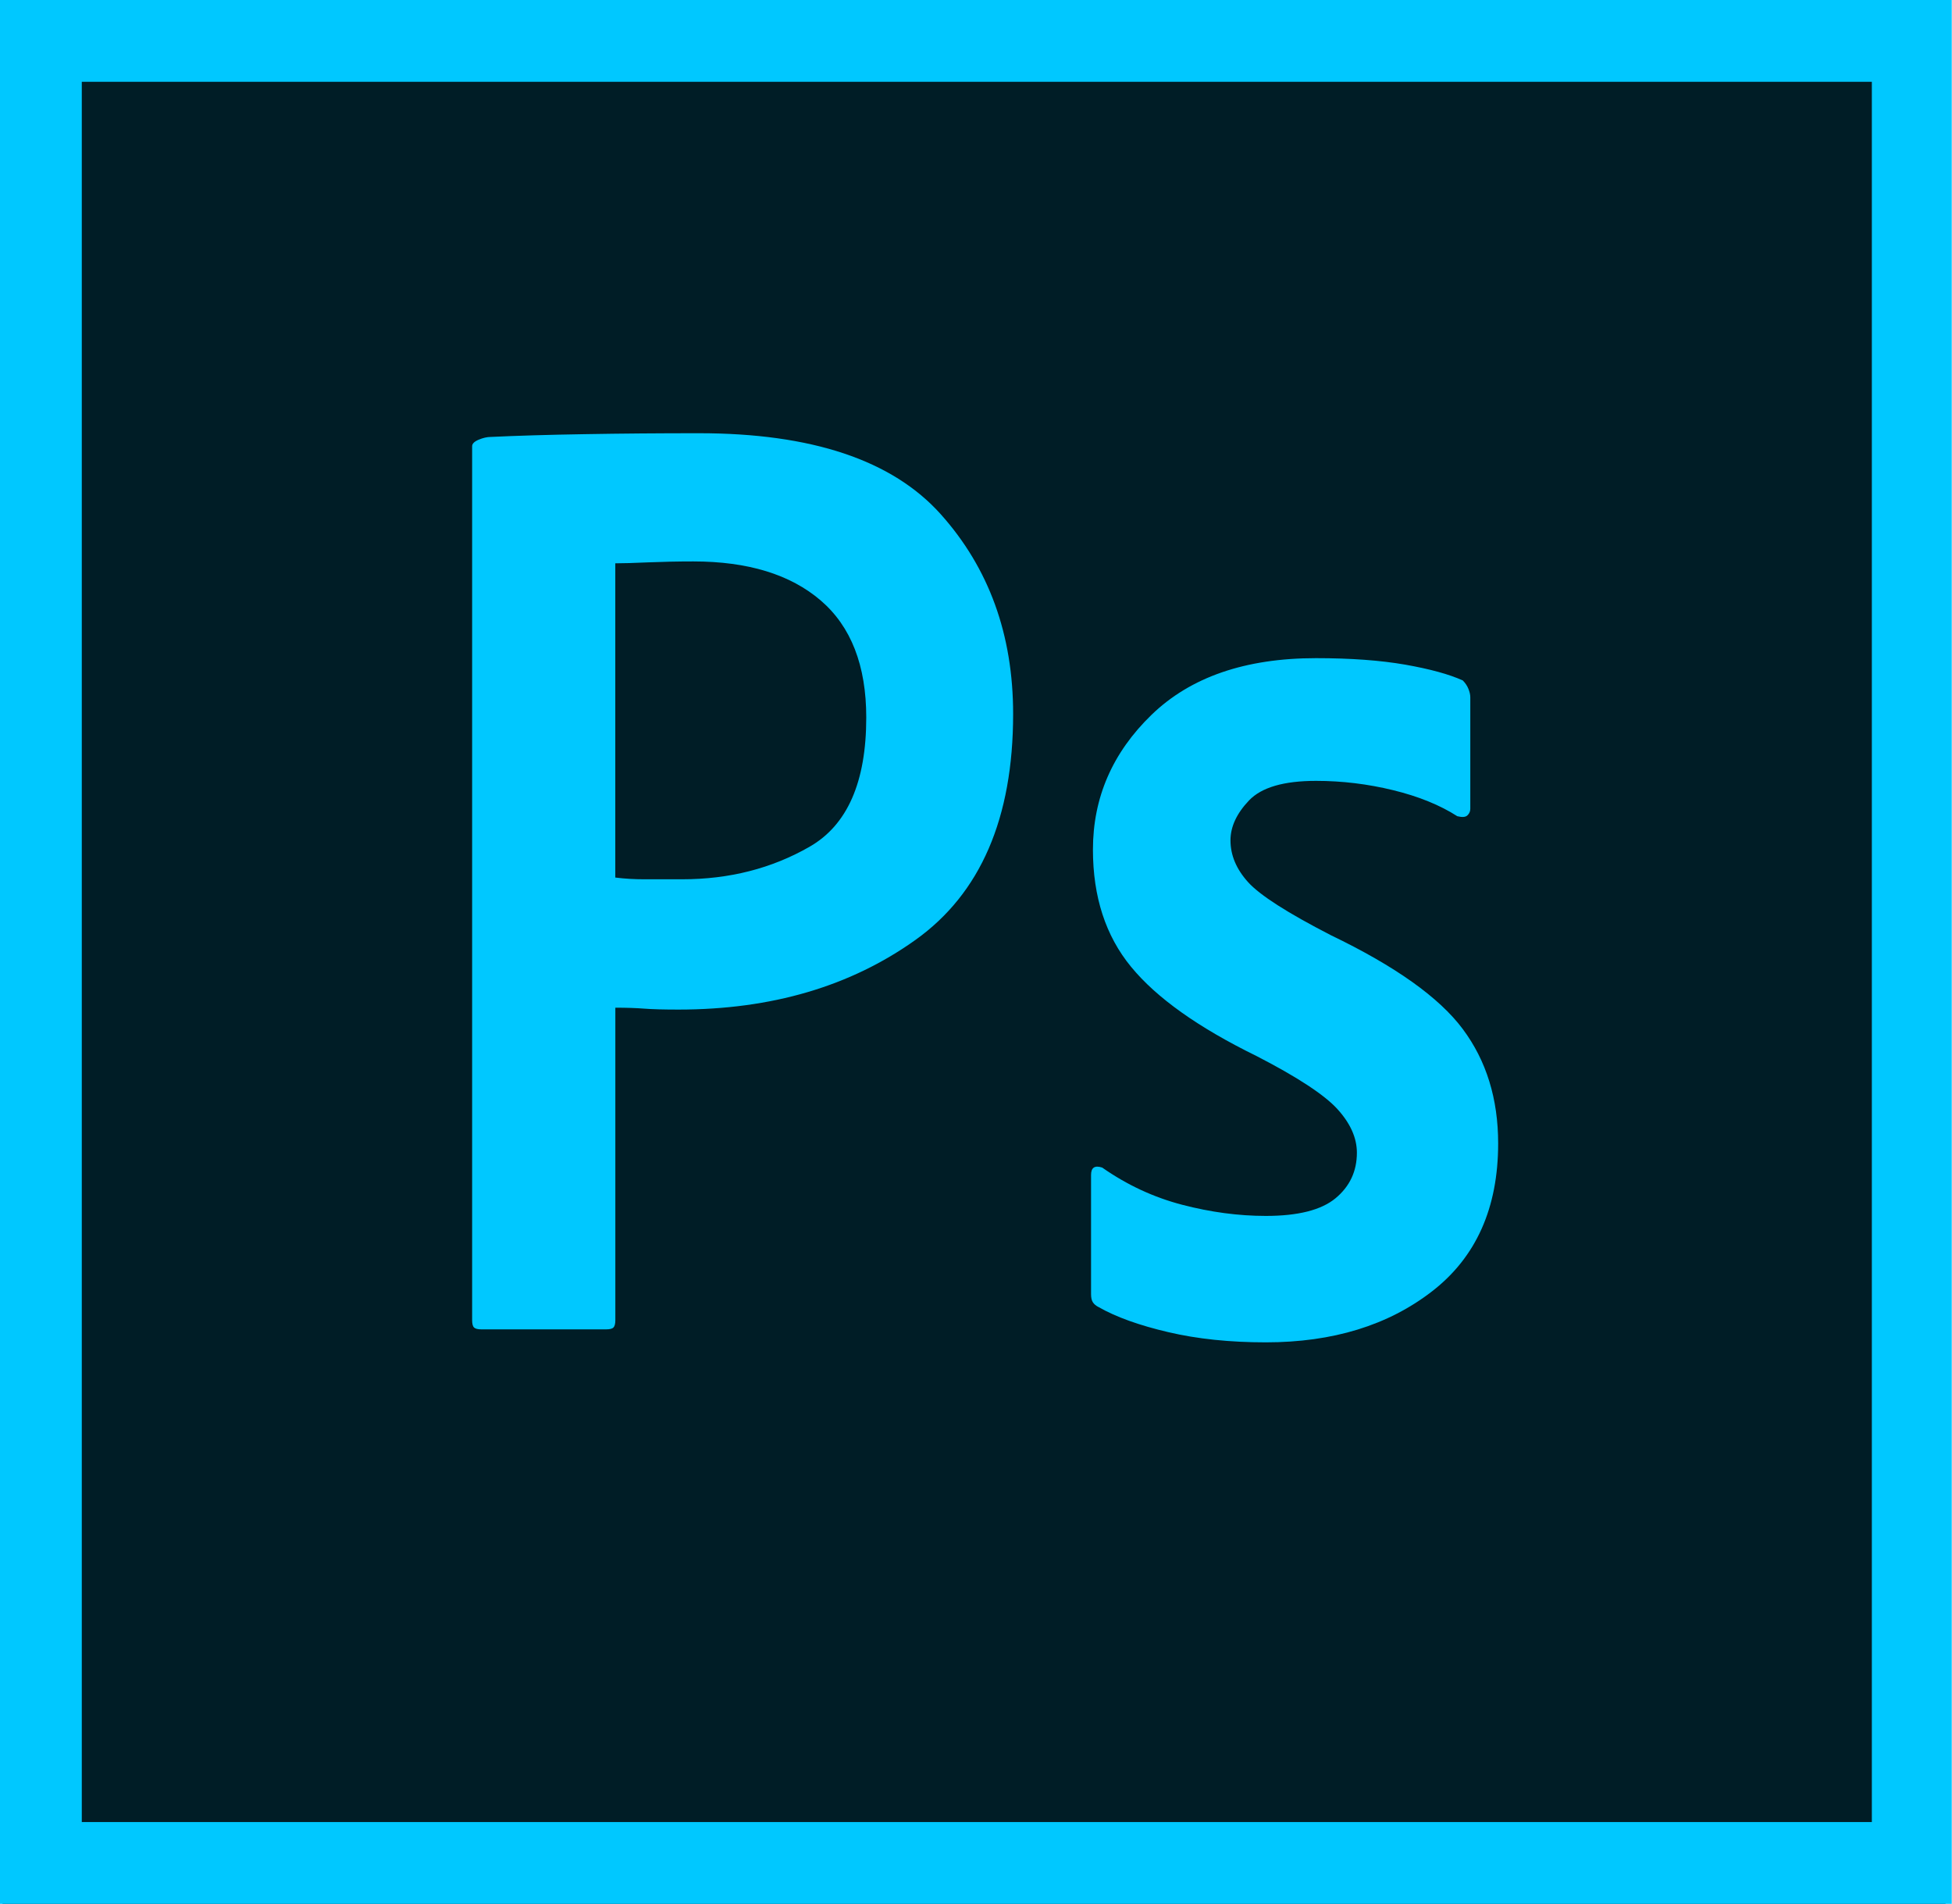
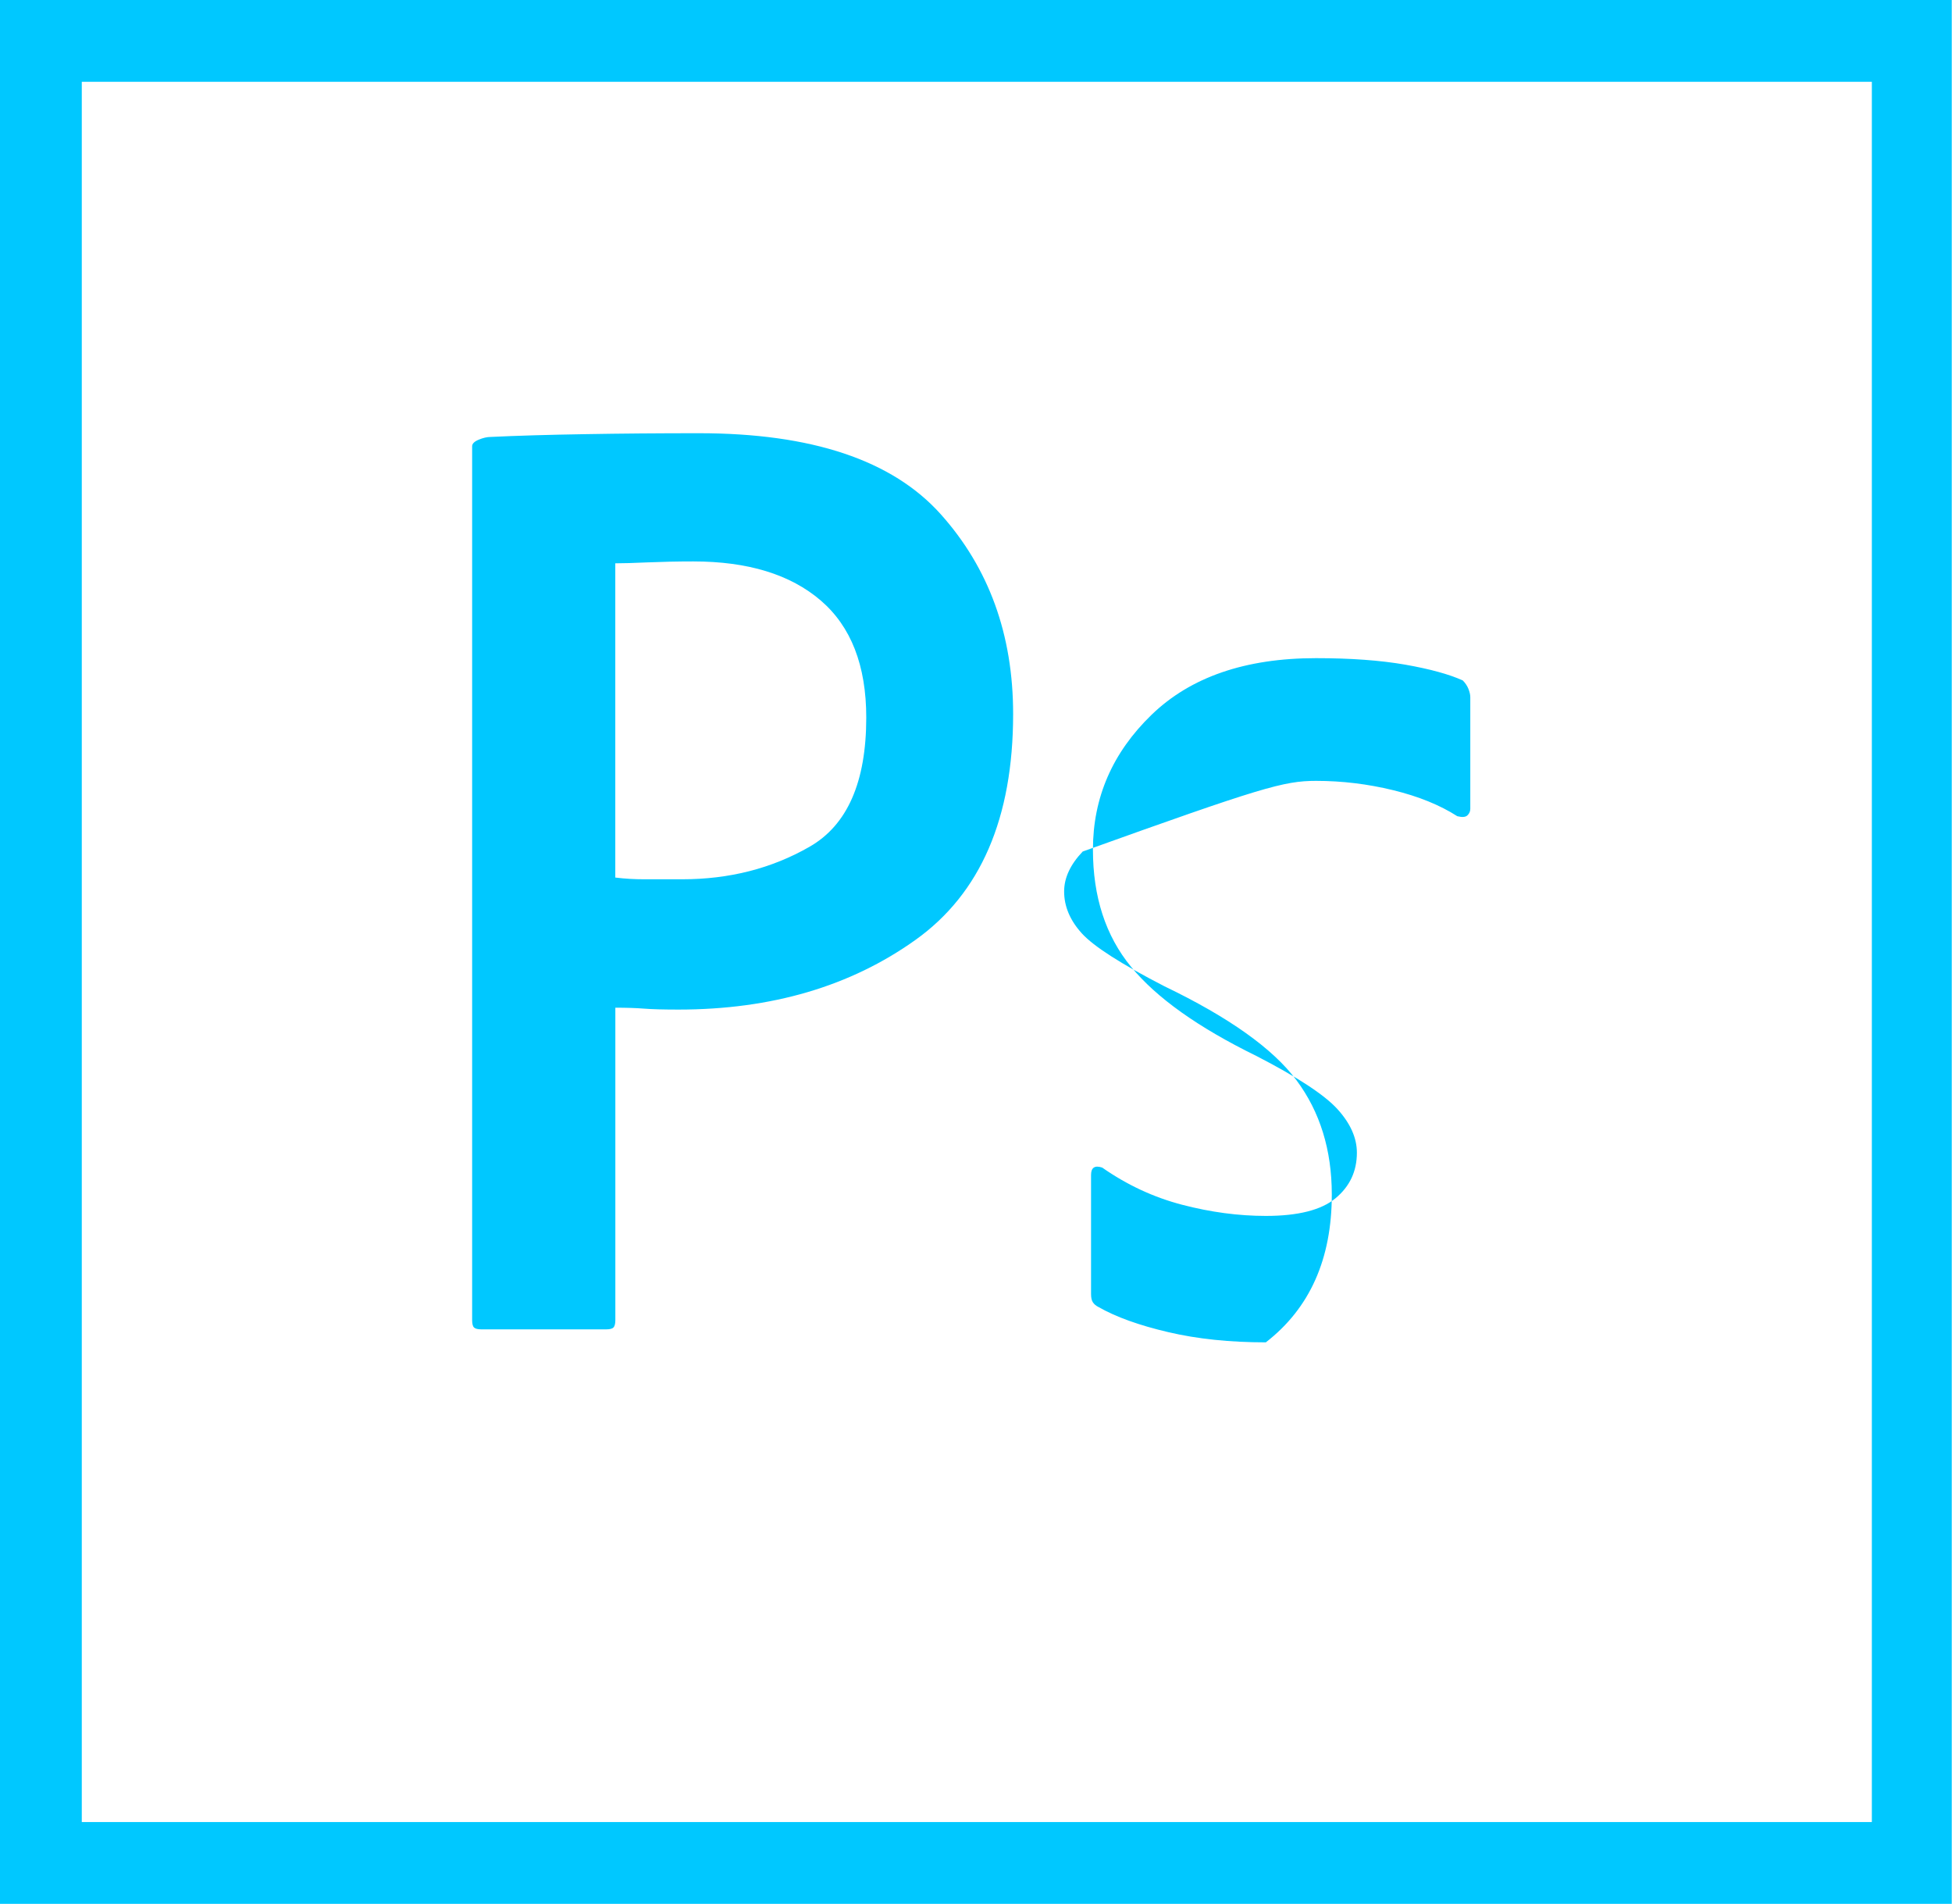
<svg xmlns="http://www.w3.org/2000/svg" version="1.2" baseProfile="tiny" id="Layer_1" x="0px" y="0px" width="39.38px" height="38.4px" viewBox="0 0 39.38 38.4" xml:space="preserve">
-   <rect x="0.05" fill="#001D26" width="39.2" height="38.4" />
-   <path fill="#00C8FF" d="M39.375,0v38.4H0V0H39.375z M1.65,1.65v35.1h36.113V1.65H1.65z M9.525,9v17.625     c0,0.075,0.012,0.125,0.038,0.15c0.025,0.025,0.075,0.038,0.15,0.038h2.513c0.075,0,0.125-0.012,0.15-0.038     c0.025-0.025,0.038-0.075,0.038-0.15v-6.3c0.225,0,0.418,0.006,0.581,0.019c0.162,0.013,0.394,0.019,0.694,0.019     c1.875,0,3.469-0.469,4.781-1.406s1.969-2.456,1.969-4.556c0-1.6-0.488-2.944-1.462-4.031C18,9.281,16.375,8.738,14.1,8.738     c-0.8,0-1.569,0.006-2.306,0.019C11.056,8.769,10.425,8.788,9.9,8.813c-0.075,0-0.156,0.019-0.244,0.056     C9.568,8.906,9.525,8.95,9.525,9L9.525,9z M12.413,17.7v-6.338c0.15,0,0.369-0.006,0.656-0.019c0.287-0.012,0.594-0.019,0.919-0.019     c1.1,0,1.956,0.262,2.569,0.787c0.612,0.525,0.919,1.312,0.919,2.362c0,1.3-0.381,2.169-1.144,2.606     c-0.763,0.438-1.619,0.656-2.569,0.656c-0.325,0-0.581,0-0.769,0S12.612,17.725,12.413,17.7L12.413,17.7z M26.55,15.75     c0.525,0,1.044,0.063,1.556,0.188c0.512,0.125,0.943,0.3,1.294,0.525c0.1,0.025,0.169,0.019,0.206-0.019     c0.038-0.037,0.056-0.081,0.056-0.131v-2.25c0-0.05-0.013-0.106-0.038-0.169c-0.025-0.062-0.063-0.118-0.113-0.169     c-0.275-0.125-0.663-0.231-1.162-0.319c-0.5-0.087-1.1-0.131-1.8-0.131c-1.425,0-2.531,0.381-3.319,1.144     c-0.787,0.763-1.181,1.669-1.181,2.719c0,0.95,0.256,1.738,0.769,2.362c0.512,0.625,1.356,1.225,2.531,1.8     c0.825,0.425,1.369,0.782,1.631,1.069c0.262,0.288,0.394,0.581,0.394,0.881c0,0.375-0.144,0.681-0.431,0.919     c-0.288,0.238-0.756,0.356-1.406,0.356c-0.55,0-1.113-0.075-1.688-0.225c-0.575-0.15-1.113-0.4-1.613-0.75     c-0.075-0.025-0.131-0.025-0.169,0c-0.038,0.025-0.056,0.075-0.056,0.15v2.4c0,0.075,0.012,0.131,0.038,0.169     c0.025,0.037,0.062,0.069,0.113,0.094c0.35,0.2,0.819,0.369,1.406,0.506c0.587,0.138,1.243,0.206,1.969,0.206     c1.35,0,2.469-0.343,3.356-1.031c0.887-0.687,1.331-1.681,1.331-2.981c0-0.9-0.238-1.669-0.713-2.306     c-0.475-0.638-1.363-1.269-2.662-1.894c-0.875-0.45-1.431-0.806-1.669-1.069c-0.238-0.263-0.356-0.544-0.356-0.844     c0-0.275,0.125-0.544,0.375-0.806C25.45,15.881,25.9,15.75,26.55,15.75L26.55,15.75z" />
+   <path fill="#00C8FF" d="M39.375,0v38.4H0V0H39.375z M1.65,1.65v35.1h36.113V1.65H1.65z M9.525,9v17.625     c0,0.075,0.012,0.125,0.038,0.15c0.025,0.025,0.075,0.038,0.15,0.038h2.513c0.075,0,0.125-0.012,0.15-0.038     c0.025-0.025,0.038-0.075,0.038-0.15v-6.3c0.225,0,0.418,0.006,0.581,0.019c0.162,0.013,0.394,0.019,0.694,0.019     c1.875,0,3.469-0.469,4.781-1.406s1.969-2.456,1.969-4.556c0-1.6-0.488-2.944-1.462-4.031C18,9.281,16.375,8.738,14.1,8.738     c-0.8,0-1.569,0.006-2.306,0.019C11.056,8.769,10.425,8.788,9.9,8.813c-0.075,0-0.156,0.019-0.244,0.056     C9.568,8.906,9.525,8.95,9.525,9L9.525,9z M12.413,17.7v-6.338c0.15,0,0.369-0.006,0.656-0.019c0.287-0.012,0.594-0.019,0.919-0.019     c1.1,0,1.956,0.262,2.569,0.787c0.612,0.525,0.919,1.312,0.919,2.362c0,1.3-0.381,2.169-1.144,2.606     c-0.763,0.438-1.619,0.656-2.569,0.656c-0.325,0-0.581,0-0.769,0S12.612,17.725,12.413,17.7L12.413,17.7z M26.55,15.75     c0.525,0,1.044,0.063,1.556,0.188c0.512,0.125,0.943,0.3,1.294,0.525c0.1,0.025,0.169,0.019,0.206-0.019     c0.038-0.037,0.056-0.081,0.056-0.131v-2.25c0-0.05-0.013-0.106-0.038-0.169c-0.025-0.062-0.063-0.118-0.113-0.169     c-0.275-0.125-0.663-0.231-1.162-0.319c-0.5-0.087-1.1-0.131-1.8-0.131c-1.425,0-2.531,0.381-3.319,1.144     c-0.787,0.763-1.181,1.669-1.181,2.719c0,0.95,0.256,1.738,0.769,2.362c0.512,0.625,1.356,1.225,2.531,1.8     c0.825,0.425,1.369,0.782,1.631,1.069c0.262,0.288,0.394,0.581,0.394,0.881c0,0.375-0.144,0.681-0.431,0.919     c-0.288,0.238-0.756,0.356-1.406,0.356c-0.55,0-1.113-0.075-1.688-0.225c-0.575-0.15-1.113-0.4-1.613-0.75     c-0.075-0.025-0.131-0.025-0.169,0c-0.038,0.025-0.056,0.075-0.056,0.15v2.4c0,0.075,0.012,0.131,0.038,0.169     c0.025,0.037,0.062,0.069,0.113,0.094c0.35,0.2,0.819,0.369,1.406,0.506c0.587,0.138,1.243,0.206,1.969,0.206     c0.887-0.687,1.331-1.681,1.331-2.981c0-0.9-0.238-1.669-0.713-2.306     c-0.475-0.638-1.363-1.269-2.662-1.894c-0.875-0.45-1.431-0.806-1.669-1.069c-0.238-0.263-0.356-0.544-0.356-0.844     c0-0.275,0.125-0.544,0.375-0.806C25.45,15.881,25.9,15.75,26.55,15.75L26.55,15.75z" />
  <g>
</g>
  <g>
</g>
  <g>
</g>
  <g>
</g>
  <g>
</g>
</svg>